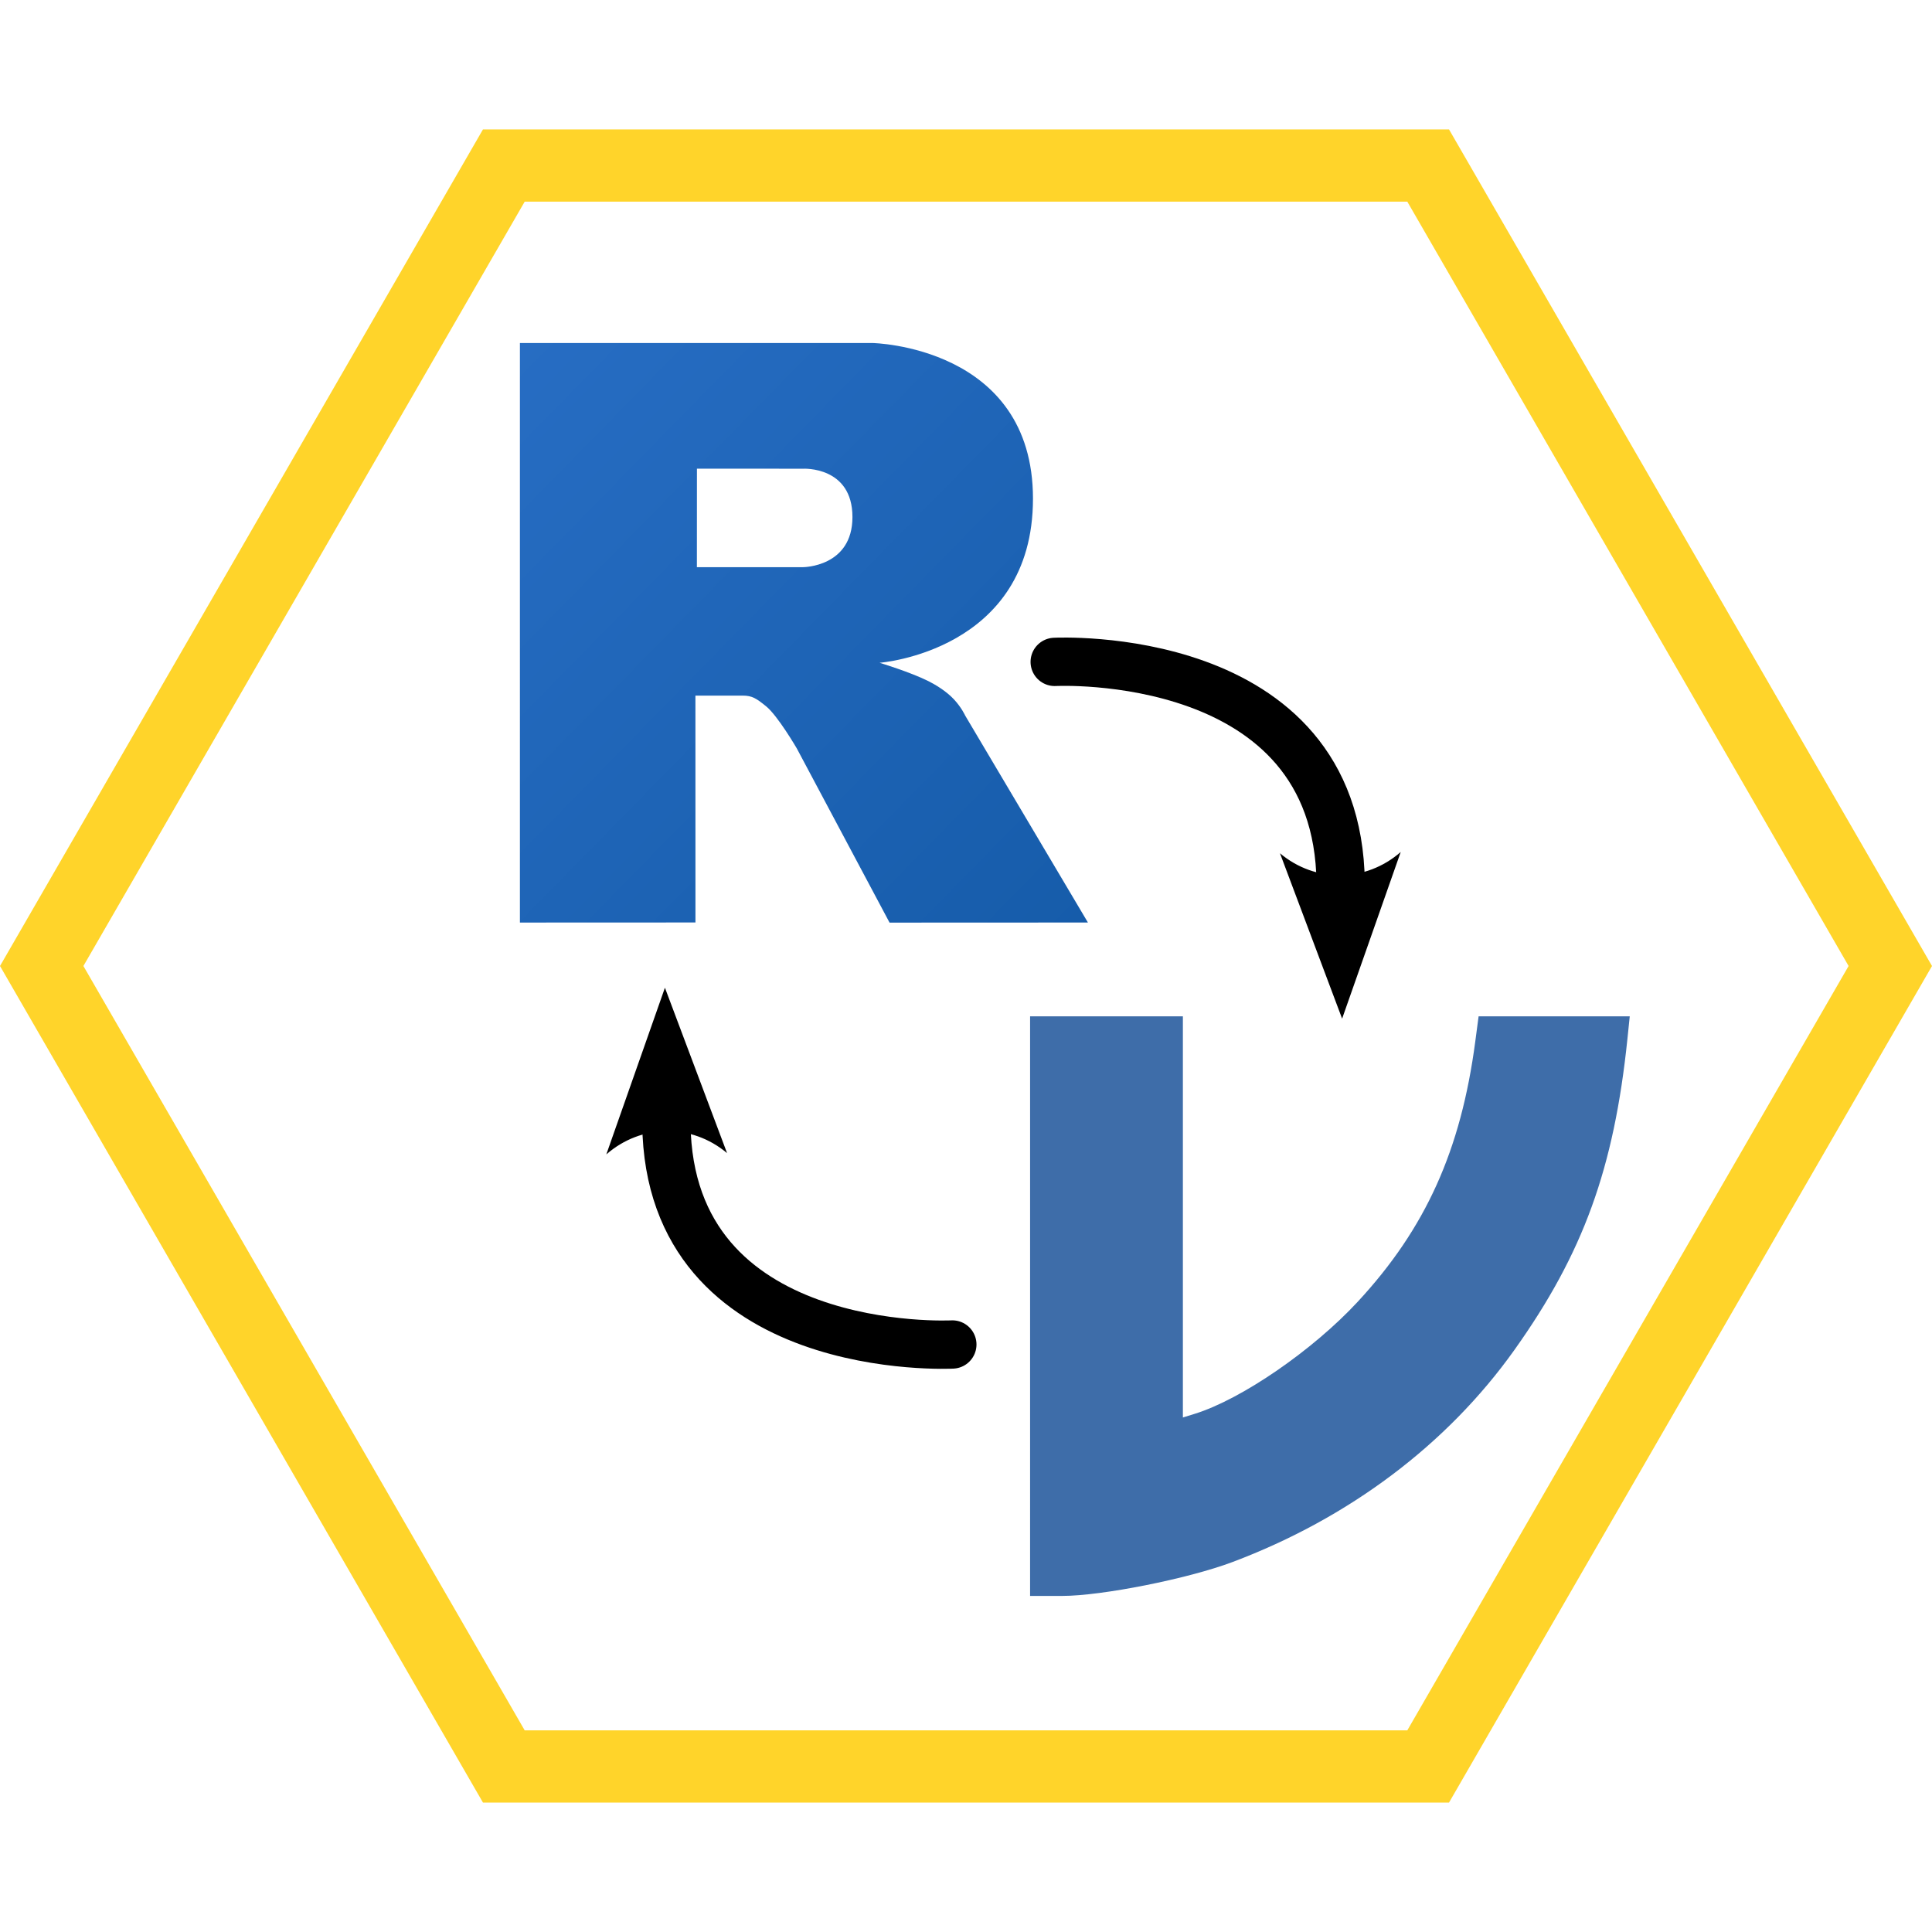
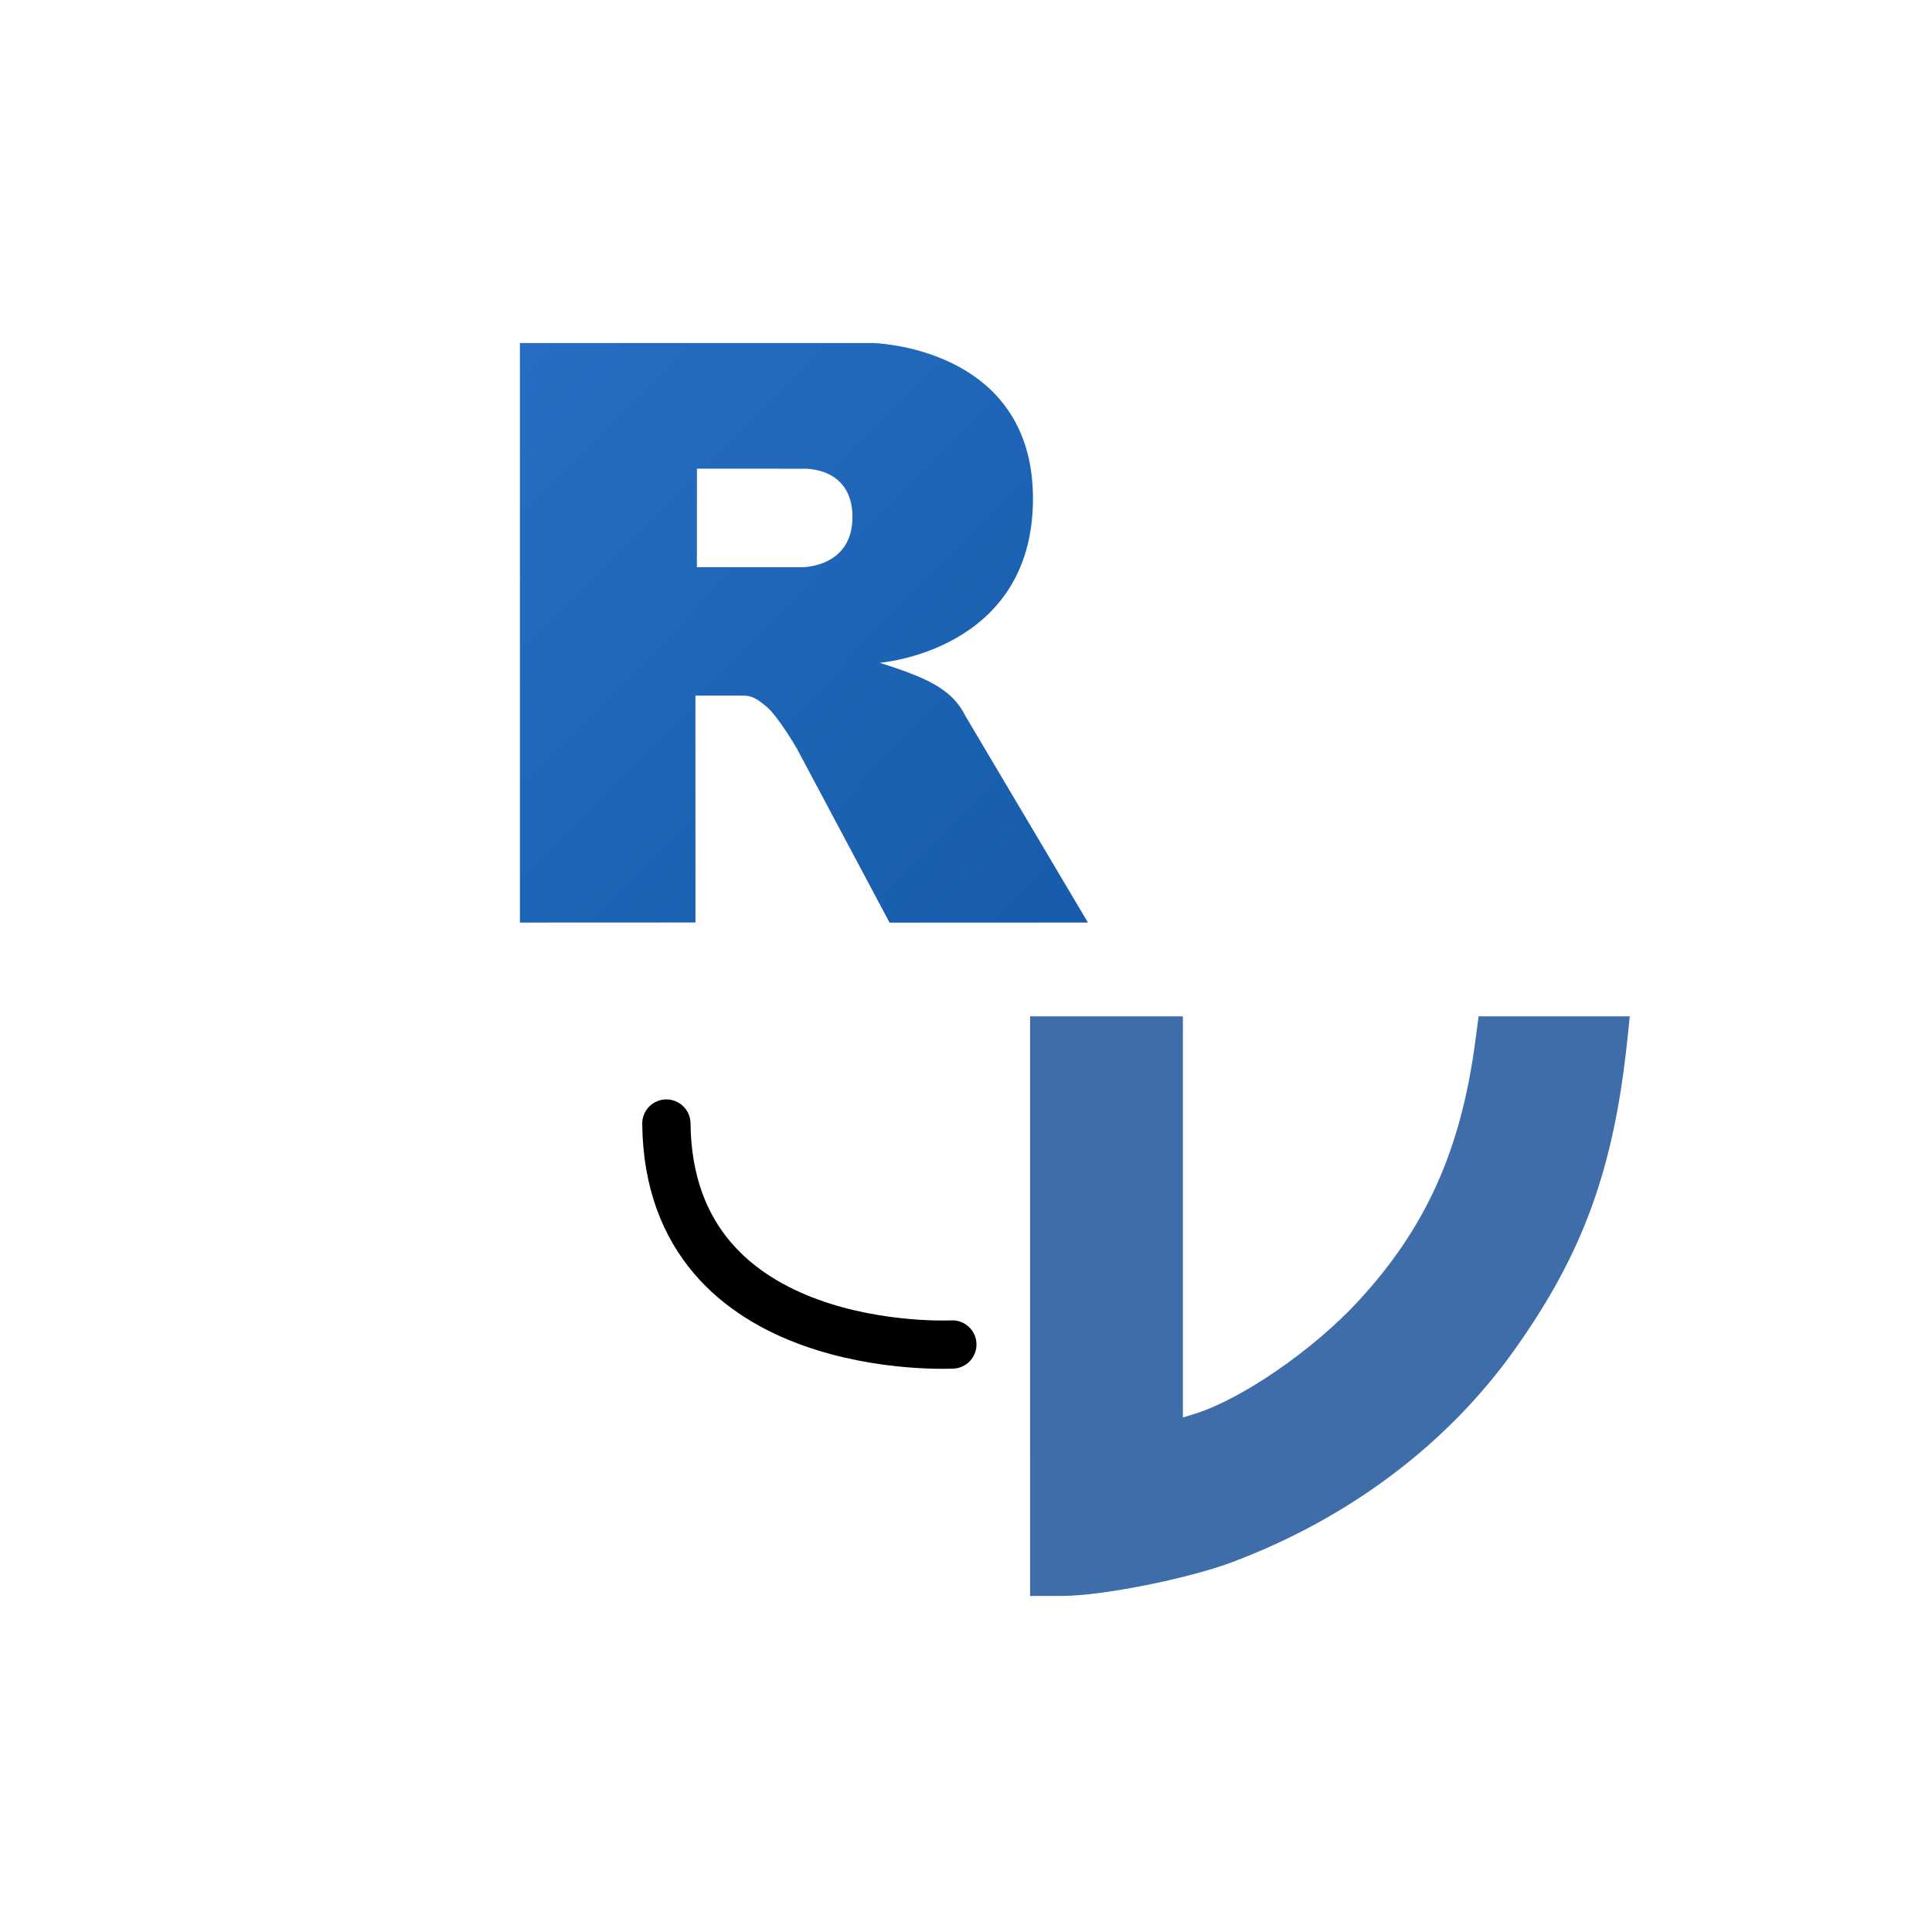
<svg xmlns="http://www.w3.org/2000/svg" xmlns:ns1="http://sodipodi.sourceforge.net/DTD/sodipodi-0.dtd" xmlns:ns2="http://www.inkscape.org/namespaces/inkscape" fill="#000000" version="1.1" id="Capa_1" width="800px" height="800px" viewBox="0 0 485.688 485.688" xml:space="preserve" ns1:docname="jmvReadWrite.svg" ns2:version="1.2.2 (b0a8486541, 2022-12-01)">
  <defs id="defs5070">
    <marker style="overflow:visible" id="Arrow2" refX="0" refY="0" orient="auto-start-reverse" ns2:stockid="Arrow2" markerWidth="5" markerHeight="2.5" viewBox="0 0 7.7 5.6" ns2:isstock="true" ns2:collect="always" preserveAspectRatio="xMidYMid">
-       <path transform="scale(0.7)" d="M -2,-4 9,0 -2,4 c 2,-2.33 2,-5.66 0,-8 z" style="fill:context-stroke;fill-rule:evenodd;stroke:none" id="arrow2L" />
-     </marker>
+       </marker>
    <linearGradient id="gradientFill-2" x1="301.026" x2="703.068" y1="151.401" y2="553.442" gradientUnits="userSpaceOnUse" spreadMethod="pad" gradientTransform="matrix(0.355,0,0,0.362,23.788,31.359)">
      <stop offset="0" stop-color="rgb(39,109,195)" stop-opacity="1" id="stop2663" />
      <stop offset="1" stop-color="rgb(22,92,170)" stop-opacity="1" id="stop2665" />
    </linearGradient>
    <marker style="overflow:visible" id="Arrow2-3" refX="0" refY="0" orient="auto-start-reverse" ns2:stockid="Arrow2" markerWidth="5" markerHeight="2.5" viewBox="0 0 7.7 5.6" ns2:isstock="true" ns2:collect="always" preserveAspectRatio="xMidYMid">
-       <path transform="scale(0.7)" d="M -2,-4 9,0 -2,4 c 2,-2.33 2,-5.66 0,-8 z" style="fill:context-stroke;fill-rule:evenodd;stroke:none" id="arrow2L-6" />
-     </marker>
+       </marker>
  </defs>
  <ns1:namedview id="namedview5068" pagecolor="#ffffff" bordercolor="#666666" borderopacity="1.0" ns2:showpageshadow="2" ns2:pageopacity="0.0" ns2:pagecheckerboard="false" ns2:deskcolor="#d1d1d1" showgrid="false" showguides="true" ns2:zoom="0.9775" ns2:cx="369.30946" ns2:cy="408.18414" ns2:window-width="1920" ns2:window-height="1011" ns2:window-x="0" ns2:window-y="0" ns2:window-maximized="1" ns2:current-layer="Capa_1">
    <ns1:guide position="-49.066,242.844" orientation="0,-1" id="guide9211" ns2:locked="false" />
  </ns1:namedview>
  <g id="g4058">
-     <path d="M 0,242.844 121.423,32.533 H 364.273 L 485.688,242.844 364.273,453.154 H 121.423 Z" id="path2017" style="stroke-width:2.629;fill:#ffffff;fill-opacity:1" />
    <g id="g1580">
      <g id="g5063" style="stroke-width:1.214;stroke-dasharray:none;fill:#ffd42a;fill-opacity:1">
-         <path d="M 364.269,453.155 H 121.416 L 0,242.844 121.416,32.533 H 364.269 L 485.688,242.845 Z M 131.905,434.997 H 353.783 L 464.722,242.845 353.783,50.691 H 131.905 L 20.966,242.844 Z" id="path5061" style="stroke-width:1.214;stroke-dasharray:none;fill:#ffd42a;fill-opacity:1" />
-       </g>
+         </g>
      <path style="fill:#3e6da9;fill-opacity:1;stroke:none;stroke-width:0;stroke-miterlimit:4;stroke-dasharray:none;stroke-opacity:1" d="m 258.955,328.348 v -72.853 h 19.207 19.207 v 50.424 50.424 l 2.98,-0.924 c 11.753,-3.645 29.681,-15.974 40.988,-28.187 17.07,-18.438 25.914,-38.031 29.539,-65.445 l 0.832,-6.292 h 18.999 19 l -0.582,5.63 c -3.377,32.658 -11.137,54.002 -28.472,78.317 -16.893,23.695 -41.53,42.218 -70.81,53.239 -11.17,4.204 -32.861,8.521 -42.818,8.521 h -8.071 z" id="path4694-7" ns2:connector-curvature="0" ns1:nodetypes="cccccccssccccssscc" />
      <path d="m 221.113,166.617 c 0,0 7.829,2.363 12.378,4.664 1.578,0.799 4.309,2.392 6.279,4.485 1.929,2.049 2.87,4.126 2.87,4.126 l 30.854,52.022 -49.869,0.022 -23.32,-43.793 c 0,0 -4.775,-8.205 -7.714,-10.584 -2.451,-1.984 -3.496,-2.691 -5.92,-2.691 -1.687,0 -11.849,0 -11.849,0 l 0.009,57.036 -44.129,0.019 V 86.229 h 88.617 c 0,0 40.362,0.728 40.362,39.129 0,38.401 -38.568,41.259 -38.568,41.259 z m -19.194,-48.785 -26.715,-0.017 -0.013,24.773 26.729,-0.009 c 0,0 12.378,-0.038 12.378,-12.602 0,-12.816 -12.378,-12.146 -12.378,-12.146 z" fill="url(#gradientFill-2)" fill-rule="evenodd" id="path2672" style="fill:url(#gradientFill-2);stroke-width:0.359" />
-       <path style="fill:none;stroke:#000000;stroke-width:12.142;stroke-linecap:round;stroke-linejoin:miter;stroke-dasharray:none;stroke-opacity:1;marker-end:url(#Arrow2)" d="m 265.143,166.394 c 0,0 71.258,-3.718 71.889,55.539" id="path13699" ns1:nodetypes="cc" />
      <path style="fill:none;stroke:#000000;stroke-width:12.142;stroke-linecap:round;stroke-linejoin:miter;stroke-dasharray:none;stroke-opacity:1;marker-end:url(#Arrow2-3)" d="m 239.409,337.993 c 0,0 -71.258,3.718 -71.889,-55.539" id="path13699-7" ns1:nodetypes="cc" />
    </g>
  </g>
</svg>